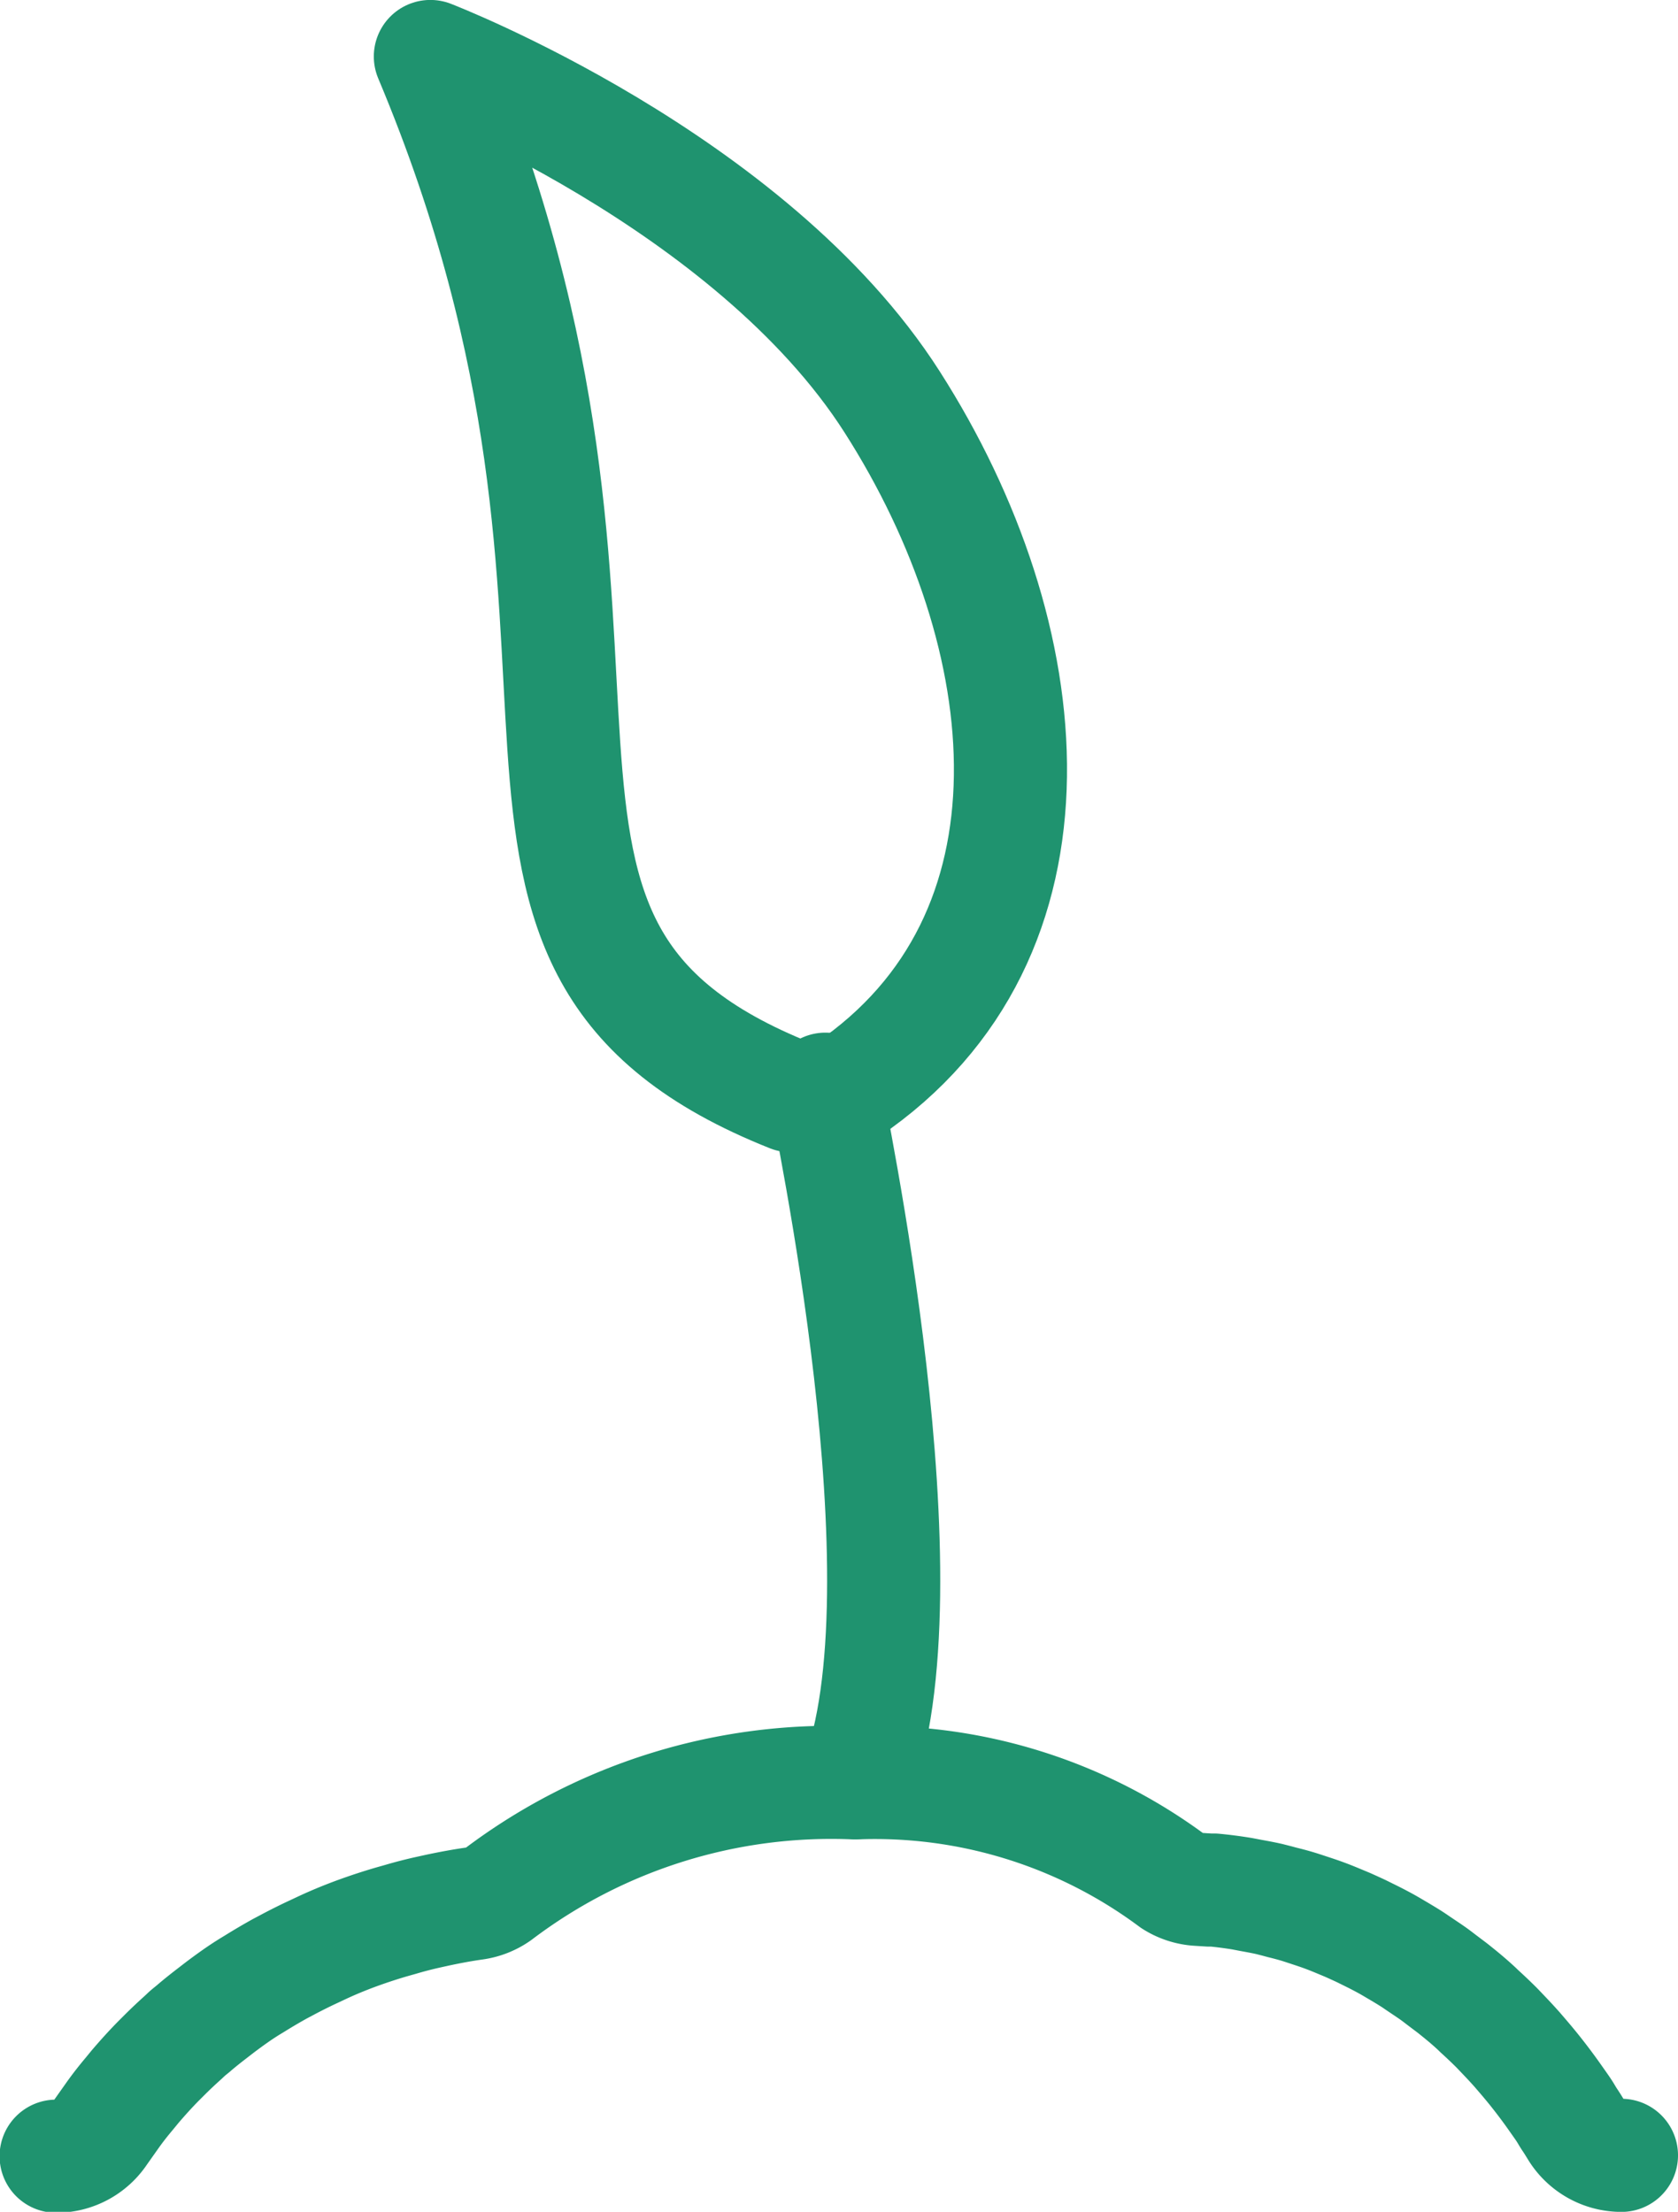
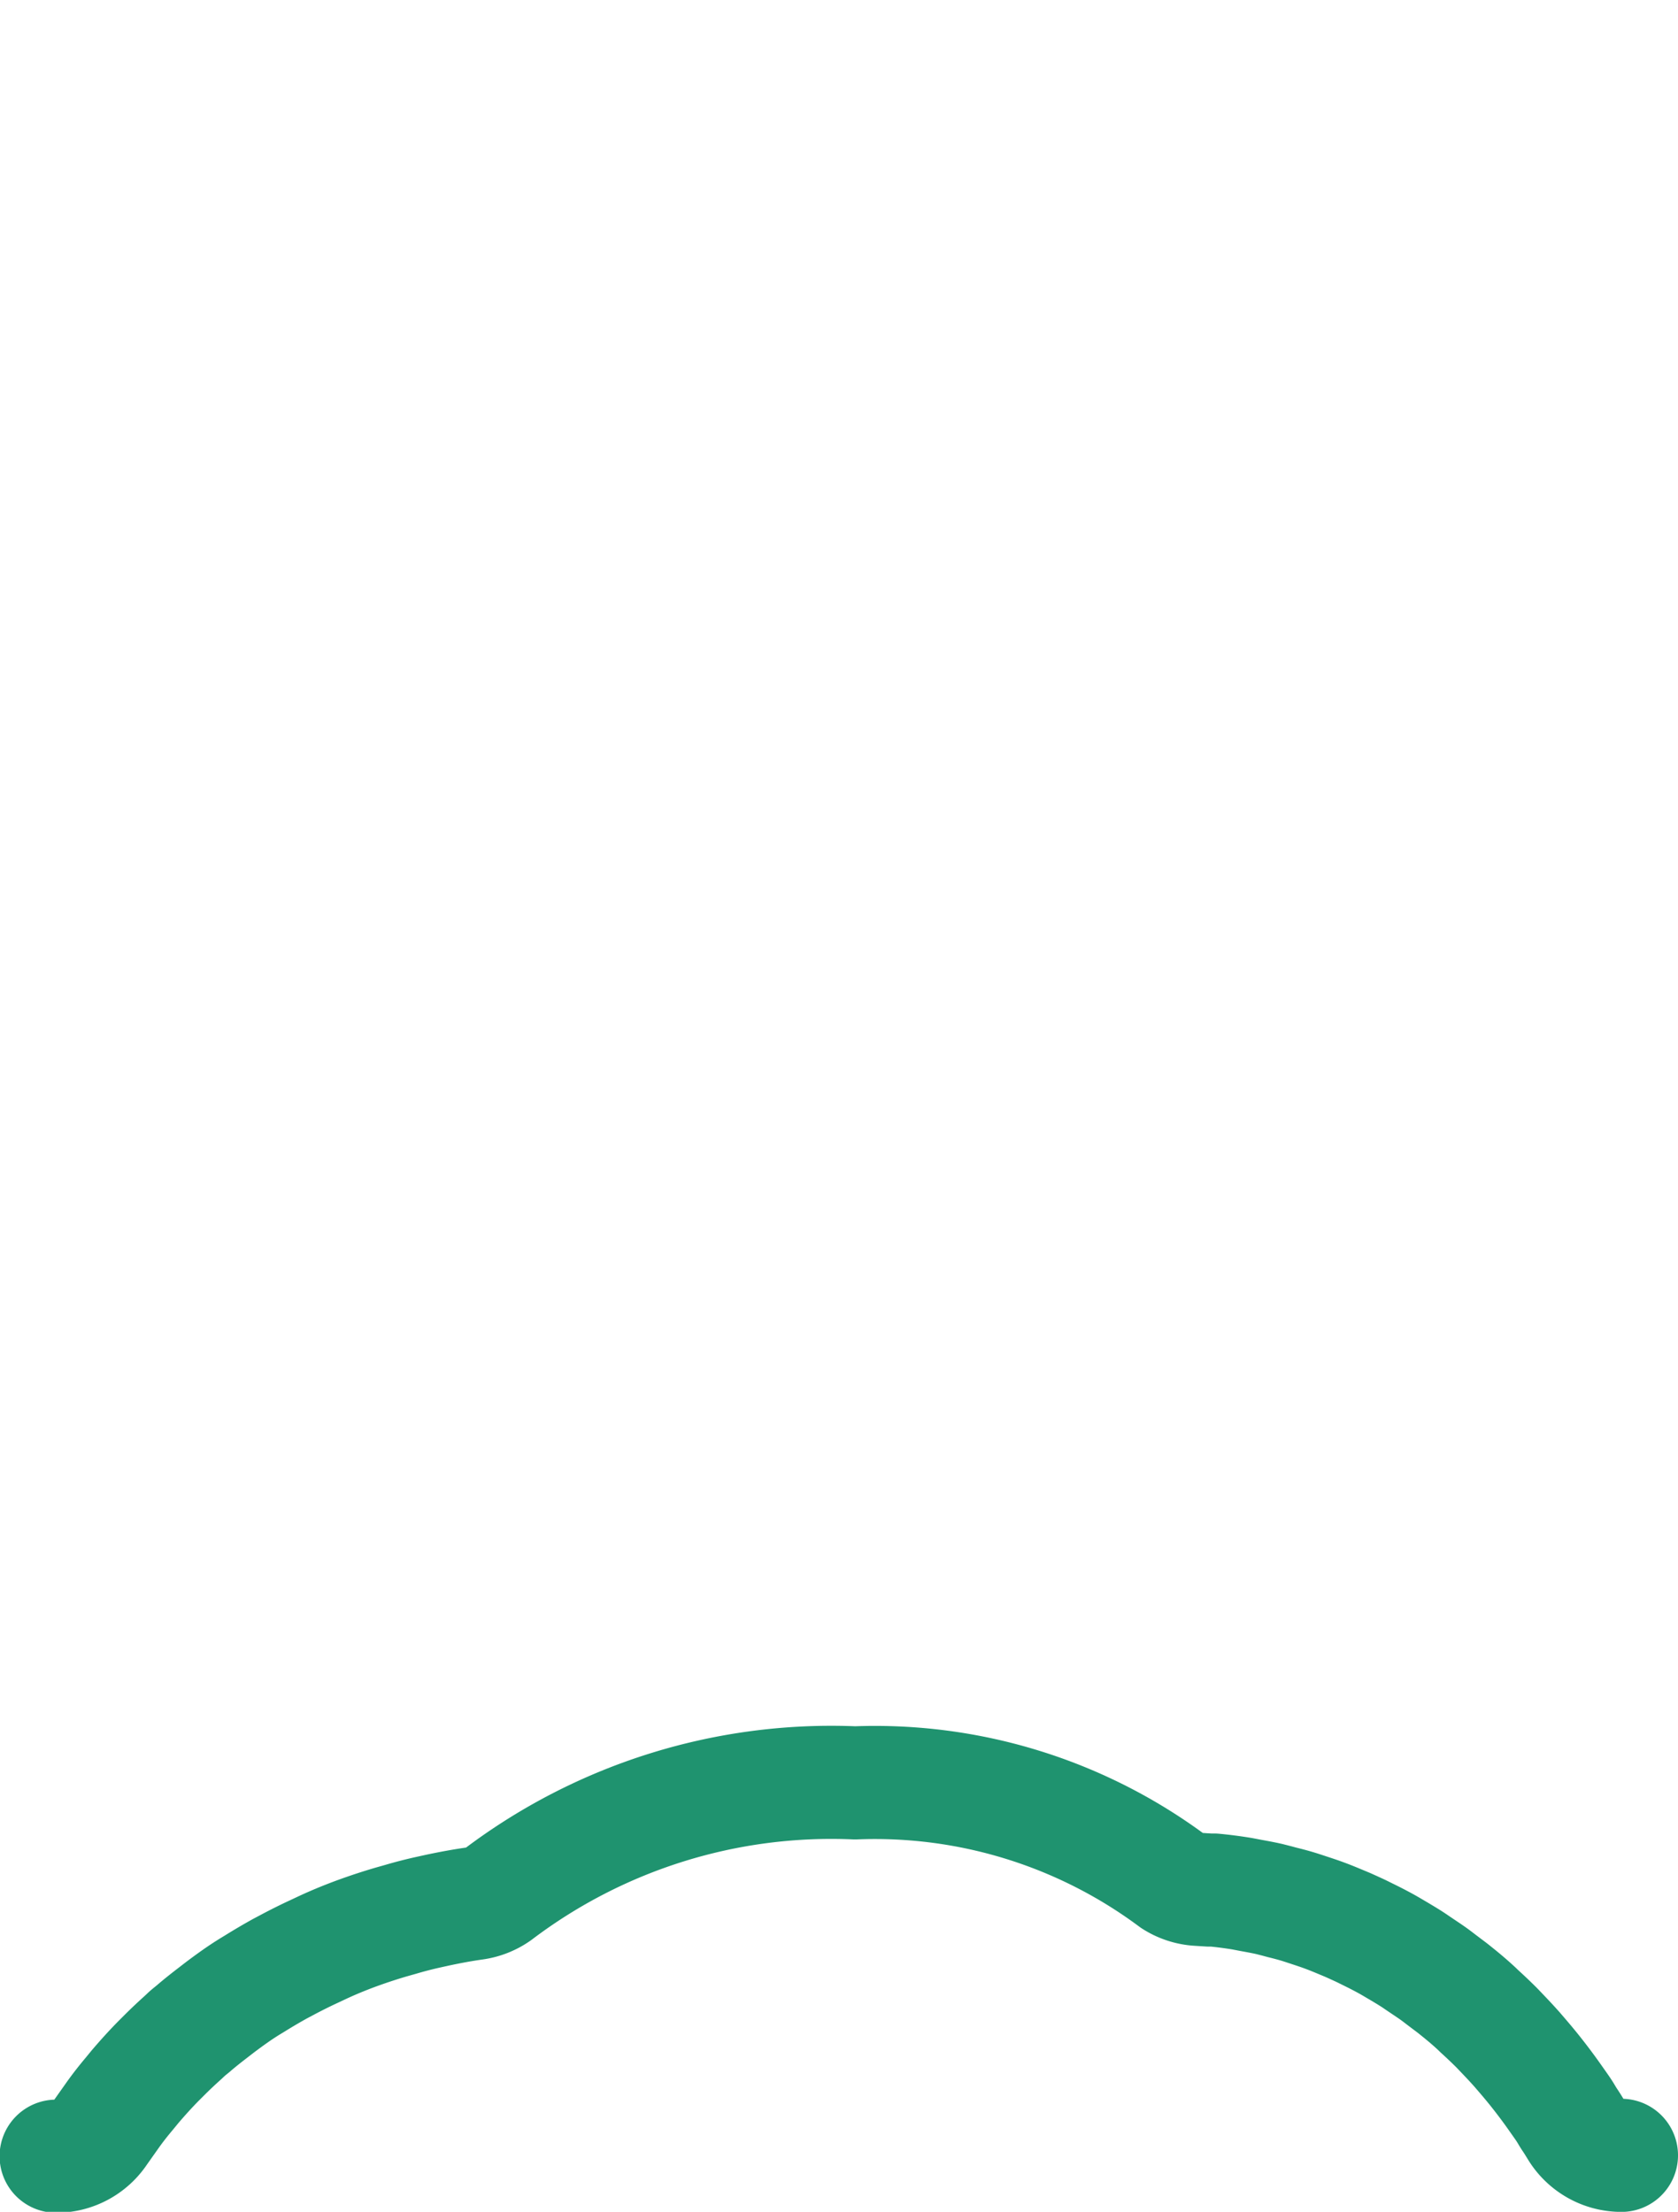
<svg xmlns="http://www.w3.org/2000/svg" width="23.737" height="31.283" viewBox="0 0 23.737 31.283">
  <g id="pagetop_ico03" transform="translate(-5.201 0.799)">
    <g id="グループ_50047" data-name="グループ 50047" transform="translate(0 24.412)">
      <path id="パス_5381" data-name="パス 5381" d="M2380.558,1542.177a.75.75,0,0,1-.642-.362c-.032-.052-.064-.105-.1-.157-.017-.027-.033-.054-.049-.081-.036-.058-.06-.09-.082-.122l-.048-.068c-.09-.129-.165-.229-.241-.327l-.04-.051c-.071-.09-.144-.177-.219-.264l-.055-.064c-.072-.081-.147-.161-.222-.239l-.065-.068c-.079-.079-.162-.158-.247-.235l-.038-.037c-.108-.1-.207-.182-.31-.264-.029-.024-.059-.046-.088-.068l-.106-.08c-.039-.03-.079-.061-.119-.089s-.089-.061-.134-.091l-.083-.056c-.036-.025-.072-.049-.109-.072-.054-.034-.11-.067-.165-.1l-.031-.018c-.047-.028-.093-.055-.14-.081-.064-.035-.127-.068-.191-.1l-.158-.078c-.064-.03-.128-.059-.193-.088l-.168-.07c-.063-.026-.127-.051-.191-.074s-.122-.042-.183-.062-.126-.042-.184-.059-.13-.036-.2-.053l-.07-.019-.11-.028c-.088-.02-.176-.036-.264-.052l-.12-.023q-.2-.033-.4-.052l-.063,0-.158-.01a.746.746,0,0,1-.361-.117,7.058,7.058,0,0,0-4.494-1.389,7.81,7.81,0,0,0-5.051,1.576.752.752,0,0,1-.325.129c-.179.025-.354.058-.529.095l-.136.03c-.13.029-.259.062-.387.1l-.145.041q-.223.066-.44.144l-.047.017c-.167.062-.325.127-.481.2l-.117.055c-.117.054-.233.112-.347.172l-.13.069c-.123.068-.243.139-.362.213l-.048.029c-.164.1-.3.2-.434.3l-.092.071c-.1.077-.2.155-.293.236l-.058.047-.026.022-.057.054c-.086.077-.17.156-.252.237l-.1.1c-.115.117-.224.238-.329.361l-.082.1c-.084.1-.163.2-.24.309l-.169.239a.75.75,0,0,1-.625.334" transform="translate(-2352.42 -1536.904)" fill="none" stroke="#1f936f" stroke-linecap="round" stroke-linejoin="round" stroke-width="1.6" />
    </g>
    <g id="グループ_50049" data-name="グループ 50049" transform="translate(11.29 0)">
-       <path id="パス_5382" data-name="パス 5382" d="M2372.539,1519.121h.678c.041-.027.083-.054.123-.082,3.191-2.167,2.749-6.423.632-9.732-2.008-3.142-6.531-4.884-6.531-4.884C2371.02,1512.939,2367.195,1516.995,2372.539,1519.121Z" transform="translate(-2367.442 -1504.423)" fill="none" stroke="#1f936f" stroke-linecap="round" stroke-linejoin="round" stroke-width="1.6" />
      <g id="グループ_50048" data-name="グループ 50048" transform="translate(5.587 14.606)">
-         <path id="パス_5383" data-name="パス 5383" d="M2374.875,1523.857c.037.3,1.509,7.063.43,9.807" transform="translate(-2374.875 -1523.857)" fill="none" stroke="#1f936f" stroke-linecap="round" stroke-linejoin="round" stroke-width="1.6" />
-       </g>
+         </g>
    </g>
  </g>
</svg>